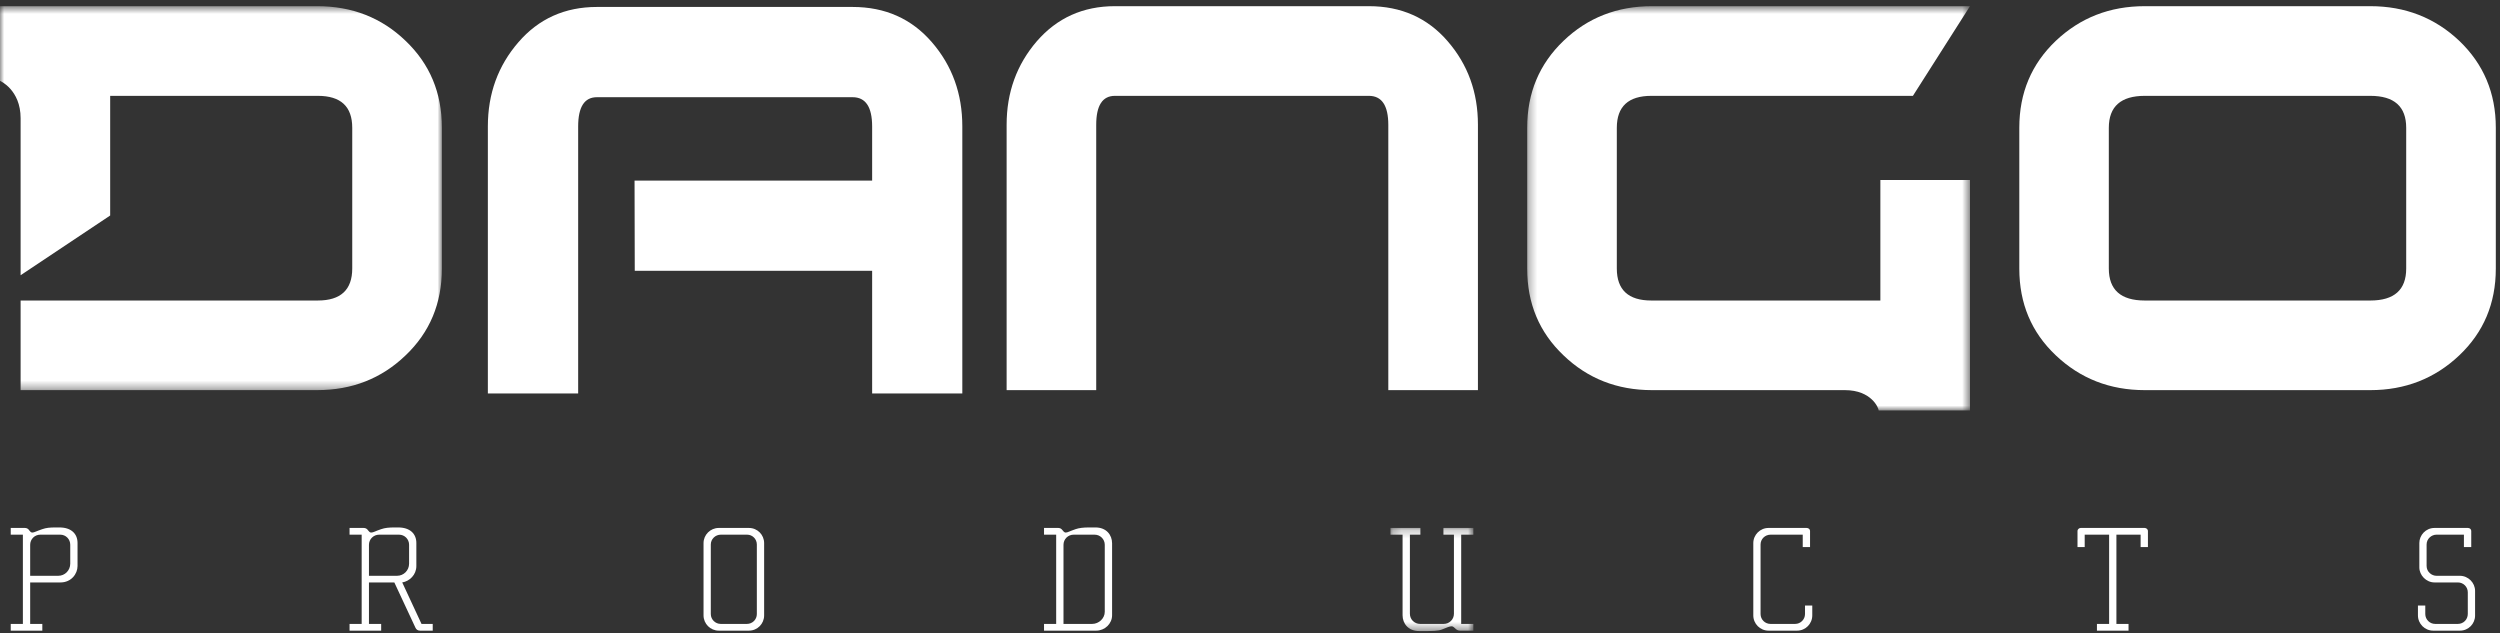
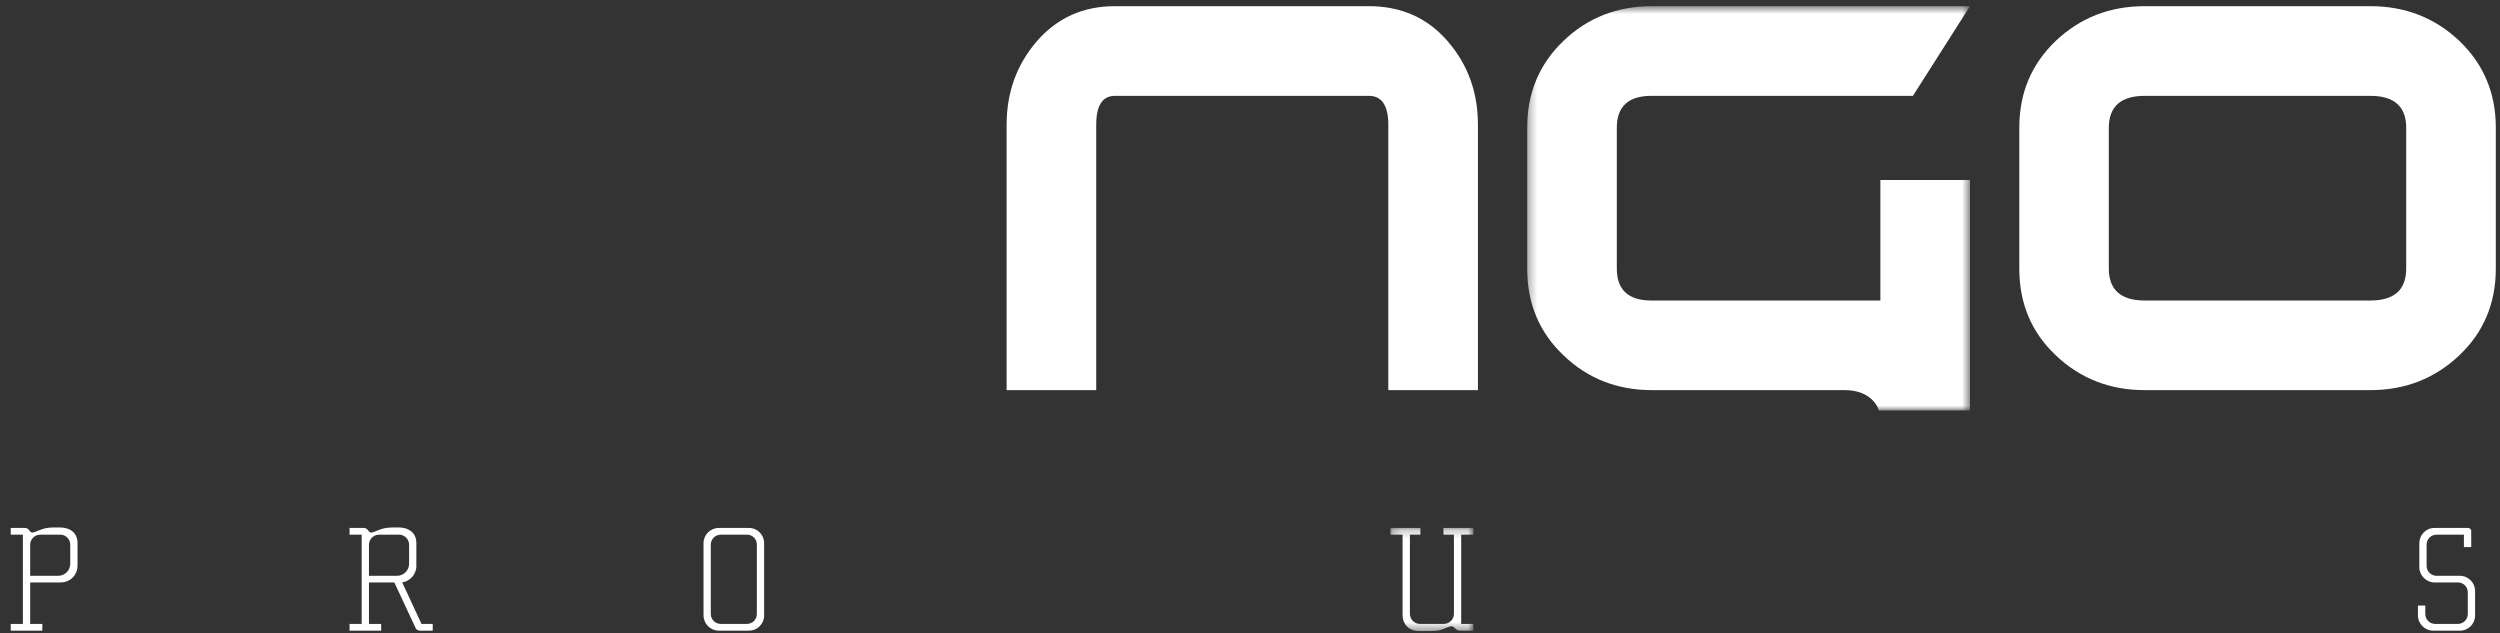
<svg xmlns="http://www.w3.org/2000/svg" xmlns:xlink="http://www.w3.org/1999/xlink" width="300px" height="76px" viewBox="0 0 300 76" version="1.1">
  <rect x="0" y="0" width="300" height="76" fill="#333333" stroke="none" />
  <title>Group 30</title>
  <desc>Created with Sketch.</desc>
  <defs>
-     <polygon id="path-1" points="0 0.57 53.026 0.57 53.026 46.645 0 46.645" />
    <polygon id="path-3" points="0.189 0.22 10.138 0.22 10.138 12.593 0.189 12.593" />
    <polygon id="path-5" points="0.299 0.57 53.436 0.57 53.436 49.082 0.299 49.082" />
  </defs>
  <g id="Page-1" stroke="none" stroke-width="1" fill="none" fill-rule="evenodd">
    <g id="Artboard" transform="translate(-47, -179)">
      <g id="Group-30" transform="translate(47, 179)">
        <g id="Group-3" transform="translate(0, 0.17)">
          <mask id="mask-2" fill="white">
            <use xlink:href="#path-1" />
          </mask>
          <g id="Clip-2" />
          <path d="M53.026,32.061 C53.026,36.23 51.578,39.711 48.666,42.477 C45.783,45.254 42.234,46.645 38.058,46.645 L2.473,46.645 L2.473,35.891 L38.142,35.891 C40.891,35.891 42.269,34.601 42.269,32.046 L42.269,15.169 C42.269,12.604 40.891,11.332 38.142,11.332 L13.221,11.332 L13.221,25.689 L2.473,32.859 L2.473,14.013 C2.473,10.588 0,9.532 0,9.532 L0,0.57 L38.058,0.57 C42.234,0.57 45.783,1.947 48.666,4.727 C51.578,7.503 53.026,10.963 53.026,15.151 L53.026,32.061 Z" id="Fill-1" fill="#FFFFFF" mask="url(#mask-2)" />
        </g>
        <path d="M8.43,65.376 C8.43,64.699 7.904,64.16 7.227,64.16 L4.838,64.16 C4.161,64.16 3.621,64.699 3.621,65.376 L3.621,69.095 L6.99,69.095 C7.793,69.095 8.43,68.445 8.43,67.638 L8.43,65.376 Z M7.257,69.893 L3.621,69.893 L3.621,74.869 L5.079,74.869 L5.079,75.677 L1.288,75.677 L1.288,74.869 L2.746,74.869 L2.746,64.16 L1.288,64.16 L1.288,63.354 L2.987,63.354 C3.178,63.354 3.326,63.433 3.419,63.528 L3.545,63.687 C3.653,63.813 3.708,63.907 3.894,63.907 C4.09,63.907 4.42,63.718 5.079,63.498 C5.55,63.338 5.932,63.294 6.681,63.294 L7.137,63.294 C8.541,63.294 9.304,64.047 9.304,65.157 L9.304,67.927 C9.304,68.86 8.553,69.893 7.257,69.893 L7.257,69.893 Z" id="Fill-4" fill="#FFFFFF" />
        <path d="M49.091,65.376 C49.091,64.699 48.559,64.16 47.881,64.16 L45.498,64.16 C44.826,64.16 44.275,64.699 44.275,65.376 L44.275,69.095 L47.644,69.095 C48.45,69.095 49.091,68.445 49.091,67.638 L49.091,65.376 Z M50.404,75.677 C50.139,75.677 49.947,75.543 49.854,75.326 L47.32,69.893 L44.275,69.893 L44.275,74.869 L45.74,74.869 L45.74,75.677 L41.946,75.677 L41.946,74.869 L43.4,74.869 L43.4,64.16 L41.946,64.16 L41.946,63.354 L43.641,63.354 C43.835,63.354 43.983,63.433 44.076,63.528 L44.207,63.687 C44.307,63.813 44.389,63.907 44.547,63.907 C44.801,63.907 45.074,63.718 45.74,63.498 C46.211,63.338 46.664,63.294 47.341,63.294 L47.787,63.294 C49.196,63.294 49.962,64.047 49.962,65.157 L49.962,67.927 C49.962,68.984 49.145,69.747 48.267,69.893 L50.581,74.869 L51.927,74.869 L51.927,75.677 L50.404,75.677 Z" id="Fill-6" fill="#FFFFFF" />
        <path d="M90.821,65.344 C90.821,64.68 90.289,64.16 89.659,64.16 L86.498,64.16 C85.847,64.16 85.296,64.68 85.296,65.344 L85.296,73.686 C85.296,74.345 85.847,74.869 86.487,74.869 L89.633,74.869 C90.289,74.869 90.821,74.345 90.821,73.686 L90.821,65.344 Z M89.874,75.677 L86.246,75.677 C85.25,75.677 84.424,74.855 84.424,73.849 L84.424,65.174 C84.424,64.175 85.25,63.354 86.246,63.354 L89.874,63.354 C90.893,63.354 91.696,64.175 91.696,65.174 L91.696,73.849 C91.696,74.855 90.893,75.677 89.874,75.677 L89.874,75.677 Z" id="Fill-8" fill="#FFFFFF" />
-         <path d="M132.572,65.376 C132.572,64.699 132.026,64.16 131.349,64.16 L128.84,64.16 C128.16,64.16 127.619,64.699 127.619,65.376 L127.619,74.869 L131.061,74.869 C131.86,74.869 132.572,74.21 132.572,73.416 L132.572,65.376 Z M131.551,75.677 L125.283,75.677 L125.283,74.869 L126.741,74.869 L126.741,64.16 L125.283,64.16 L125.283,63.354 L126.983,63.354 C127.141,63.354 127.303,63.412 127.401,63.514 L127.581,63.718 C127.684,63.847 127.778,63.907 127.893,63.907 C128.112,63.907 128.419,63.718 129.074,63.498 C129.492,63.354 130.003,63.294 130.675,63.294 L131.463,63.294 C132.774,63.294 133.451,64.207 133.451,65.193 L133.451,73.833 C133.451,74.854 132.572,75.677 131.551,75.677 L131.551,75.677 Z" id="Fill-10" fill="#FFFFFF" />
        <g id="Group-14" transform="translate(166.667, 63.133)">
          <mask id="mask-4" fill="white">
            <use xlink:href="#path-3" />
          </mask>
          <g id="Clip-13" />
          <path d="M8.533,12.544 C8.352,12.544 8.187,12.485 8.043,12.355 L7.834,12.17 C7.769,12.102 7.654,12.025 7.528,12.025 C7.272,12.025 7.006,12.151 6.362,12.409 C5.933,12.593 5.085,12.593 4.414,12.593 L3.626,12.593 C2.32,12.593 1.642,11.678 1.642,10.699 L1.642,1.027 L0.189,1.027 L0.189,0.22 L3.78,0.22 L3.78,1.027 L2.521,1.027 L2.521,10.517 C2.521,11.196 3.068,11.736 3.738,11.736 L6.585,11.736 C7.258,11.736 7.805,11.196 7.805,10.517 L7.805,1.027 L6.545,1.027 L6.545,0.22 L10.138,0.22 L10.138,1.027 L8.676,1.027 L8.676,11.736 L10.138,11.736 L10.138,12.544 L8.533,12.544 Z" id="Fill-12" fill="#FFFFFF" mask="url(#mask-4)" />
        </g>
-         <path d="M215.655,75.677 L212.217,75.677 C211.217,75.677 210.396,74.854 210.396,73.848 L210.396,65.174 C210.396,64.175 211.217,63.354 212.217,63.354 L216.799,63.354 C217.023,63.354 217.205,63.514 217.205,63.702 L217.205,65.647 L216.328,65.647 L216.328,64.16 L212.469,64.16 C211.807,64.16 211.267,64.68 211.267,65.344 L211.267,73.686 C211.267,74.345 211.807,74.869 212.455,74.869 L215.421,74.869 C216.058,74.869 216.601,74.345 216.601,73.686 L216.601,72.662 L217.473,72.662 L217.473,73.848 C217.473,74.854 216.663,75.677 215.655,75.677" id="Fill-15" fill="#FFFFFF" />
-         <path d="M256.874,65.647 L256.874,64.161 L253.969,64.161 L253.969,74.869 L255.424,74.869 L255.424,75.678 L251.633,75.678 L251.633,74.869 L253.094,74.869 L253.094,64.161 L250.164,64.161 L250.164,65.647 L249.3,65.647 L249.3,63.701 C249.3,63.558 249.462,63.354 249.682,63.354 L257.371,63.354 C257.59,63.354 257.752,63.558 257.752,63.701 L257.752,65.647 L256.874,65.647 Z" id="Fill-17" fill="#FFFFFF" />
        <path d="M295.202,75.677 L291.977,75.677 C290.976,75.677 290.153,74.854 290.153,73.848 L290.153,72.662 L291.034,72.662 L291.034,73.686 C291.034,74.345 291.578,74.869 292.216,74.869 L294.95,74.869 C295.606,74.869 296.135,74.345 296.135,73.669 L296.135,71.077 C296.135,70.424 295.606,69.893 294.95,69.893 L292.142,69.893 C291.146,69.893 290.321,69.036 290.321,68.089 L290.321,65.157 C290.321,64.227 291.084,63.354 292.142,63.354 L296.153,63.354 C296.369,63.354 296.549,63.514 296.549,63.702 L296.549,65.647 L295.67,65.647 L295.67,64.16 L292.377,64.16 C291.797,64.16 291.192,64.634 291.192,65.344 L291.192,67.913 C291.192,68.62 291.797,69.095 292.377,69.095 L295.187,69.095 C296.193,69.095 297.009,69.936 297.009,70.901 L297.009,73.872 C297.009,74.854 296.21,75.677 295.202,75.677" id="Fill-19" fill="#FFFFFF" />
        <g id="Group-23" transform="translate(182.963, 0.17)">
          <mask id="mask-6" fill="white">
            <use xlink:href="#path-5" />
          </mask>
          <g id="Clip-22" />
          <path d="M0.299,15.151 C0.299,10.984 1.75,7.516 4.662,4.727 C7.556,1.956 11.094,0.57 15.281,0.57 L53.436,0.57 L46.586,11.332 L15.195,11.332 C12.444,11.332 11.055,12.609 11.055,15.169 L11.055,32.055 C11.055,34.613 12.444,35.892 15.195,35.892 L42.681,35.892 L42.681,21.427 L53.436,21.427 L53.436,49.082 L42.48,49.082 C42.48,48.821 41.637,46.646 38.427,46.646 L15.281,46.646 C11.094,46.646 7.556,45.254 4.662,42.477 C1.75,39.711 0.299,36.247 0.299,32.061 L0.299,15.151 Z" id="Fill-21" fill="#FFFFFF" mask="url(#mask-6)" />
        </g>
        <path d="M177.352,46.816 L166.597,46.816 L166.597,15.001 C166.597,12.663 165.82,11.502 164.264,11.502 L133.789,11.502 C132.291,11.502 131.546,12.663 131.546,14.984 L131.546,46.816 L120.795,46.816 L120.795,14.965 C120.795,11.086 122.005,7.755 124.416,4.952 C126.849,2.148 129.974,0.741 133.789,0.741 L164.264,0.741 C168.154,0.741 171.304,2.148 173.723,4.952 C176.149,7.755 177.352,11.086 177.352,14.965 L177.352,46.816 Z" id="Fill-24" fill="#FFFFFF" />
        <path d="M288.744,32.225 L288.744,15.339 C288.744,12.78 287.305,11.502 284.44,11.502 L257.371,11.502 C254.506,11.502 253.058,12.78 253.058,15.339 L253.058,32.225 C253.058,34.784 254.506,36.062 257.371,36.062 L284.44,36.062 C287.305,36.062 288.744,34.784 288.744,32.225 L288.744,32.225 Z M299.497,32.232 C299.497,36.418 298.028,39.881 295.109,42.647 C292.178,45.424 288.615,46.816 284.44,46.816 L257.371,46.816 C253.181,46.816 249.632,45.424 246.701,42.647 C243.771,39.881 242.317,36.418 242.317,32.232 L242.317,15.321 C242.317,11.155 243.771,7.686 246.701,4.897 C249.632,2.126 253.181,0.741 257.371,0.741 L284.44,0.741 C288.615,0.741 292.178,2.126 295.109,4.897 C298.028,7.686 299.497,11.155 299.497,15.321 L299.497,32.232 Z" id="Fill-26" fill="#FFFFFF" />
-         <path d="M115.478,47.213 L104.657,47.213 L104.657,32.5 L76.171,32.5 L76.146,21.674 L104.657,21.674 L104.657,15.18 C104.657,12.839 103.877,11.665 102.315,11.665 L71.628,11.665 C70.126,11.665 69.379,12.839 69.379,15.18 L69.379,47.213 L58.543,47.213 L58.543,15.159 C58.543,11.25 59.767,7.886 62.208,5.069 C64.641,2.247 67.794,0.835 71.628,0.835 L102.315,0.835 C106.217,0.835 109.391,2.247 111.829,5.069 C114.265,7.886 115.478,11.25 115.478,15.159 L115.478,47.213 Z" id="Fill-28" fill="#FFFFFF" />
      </g>
    </g>
  </g>
</svg>